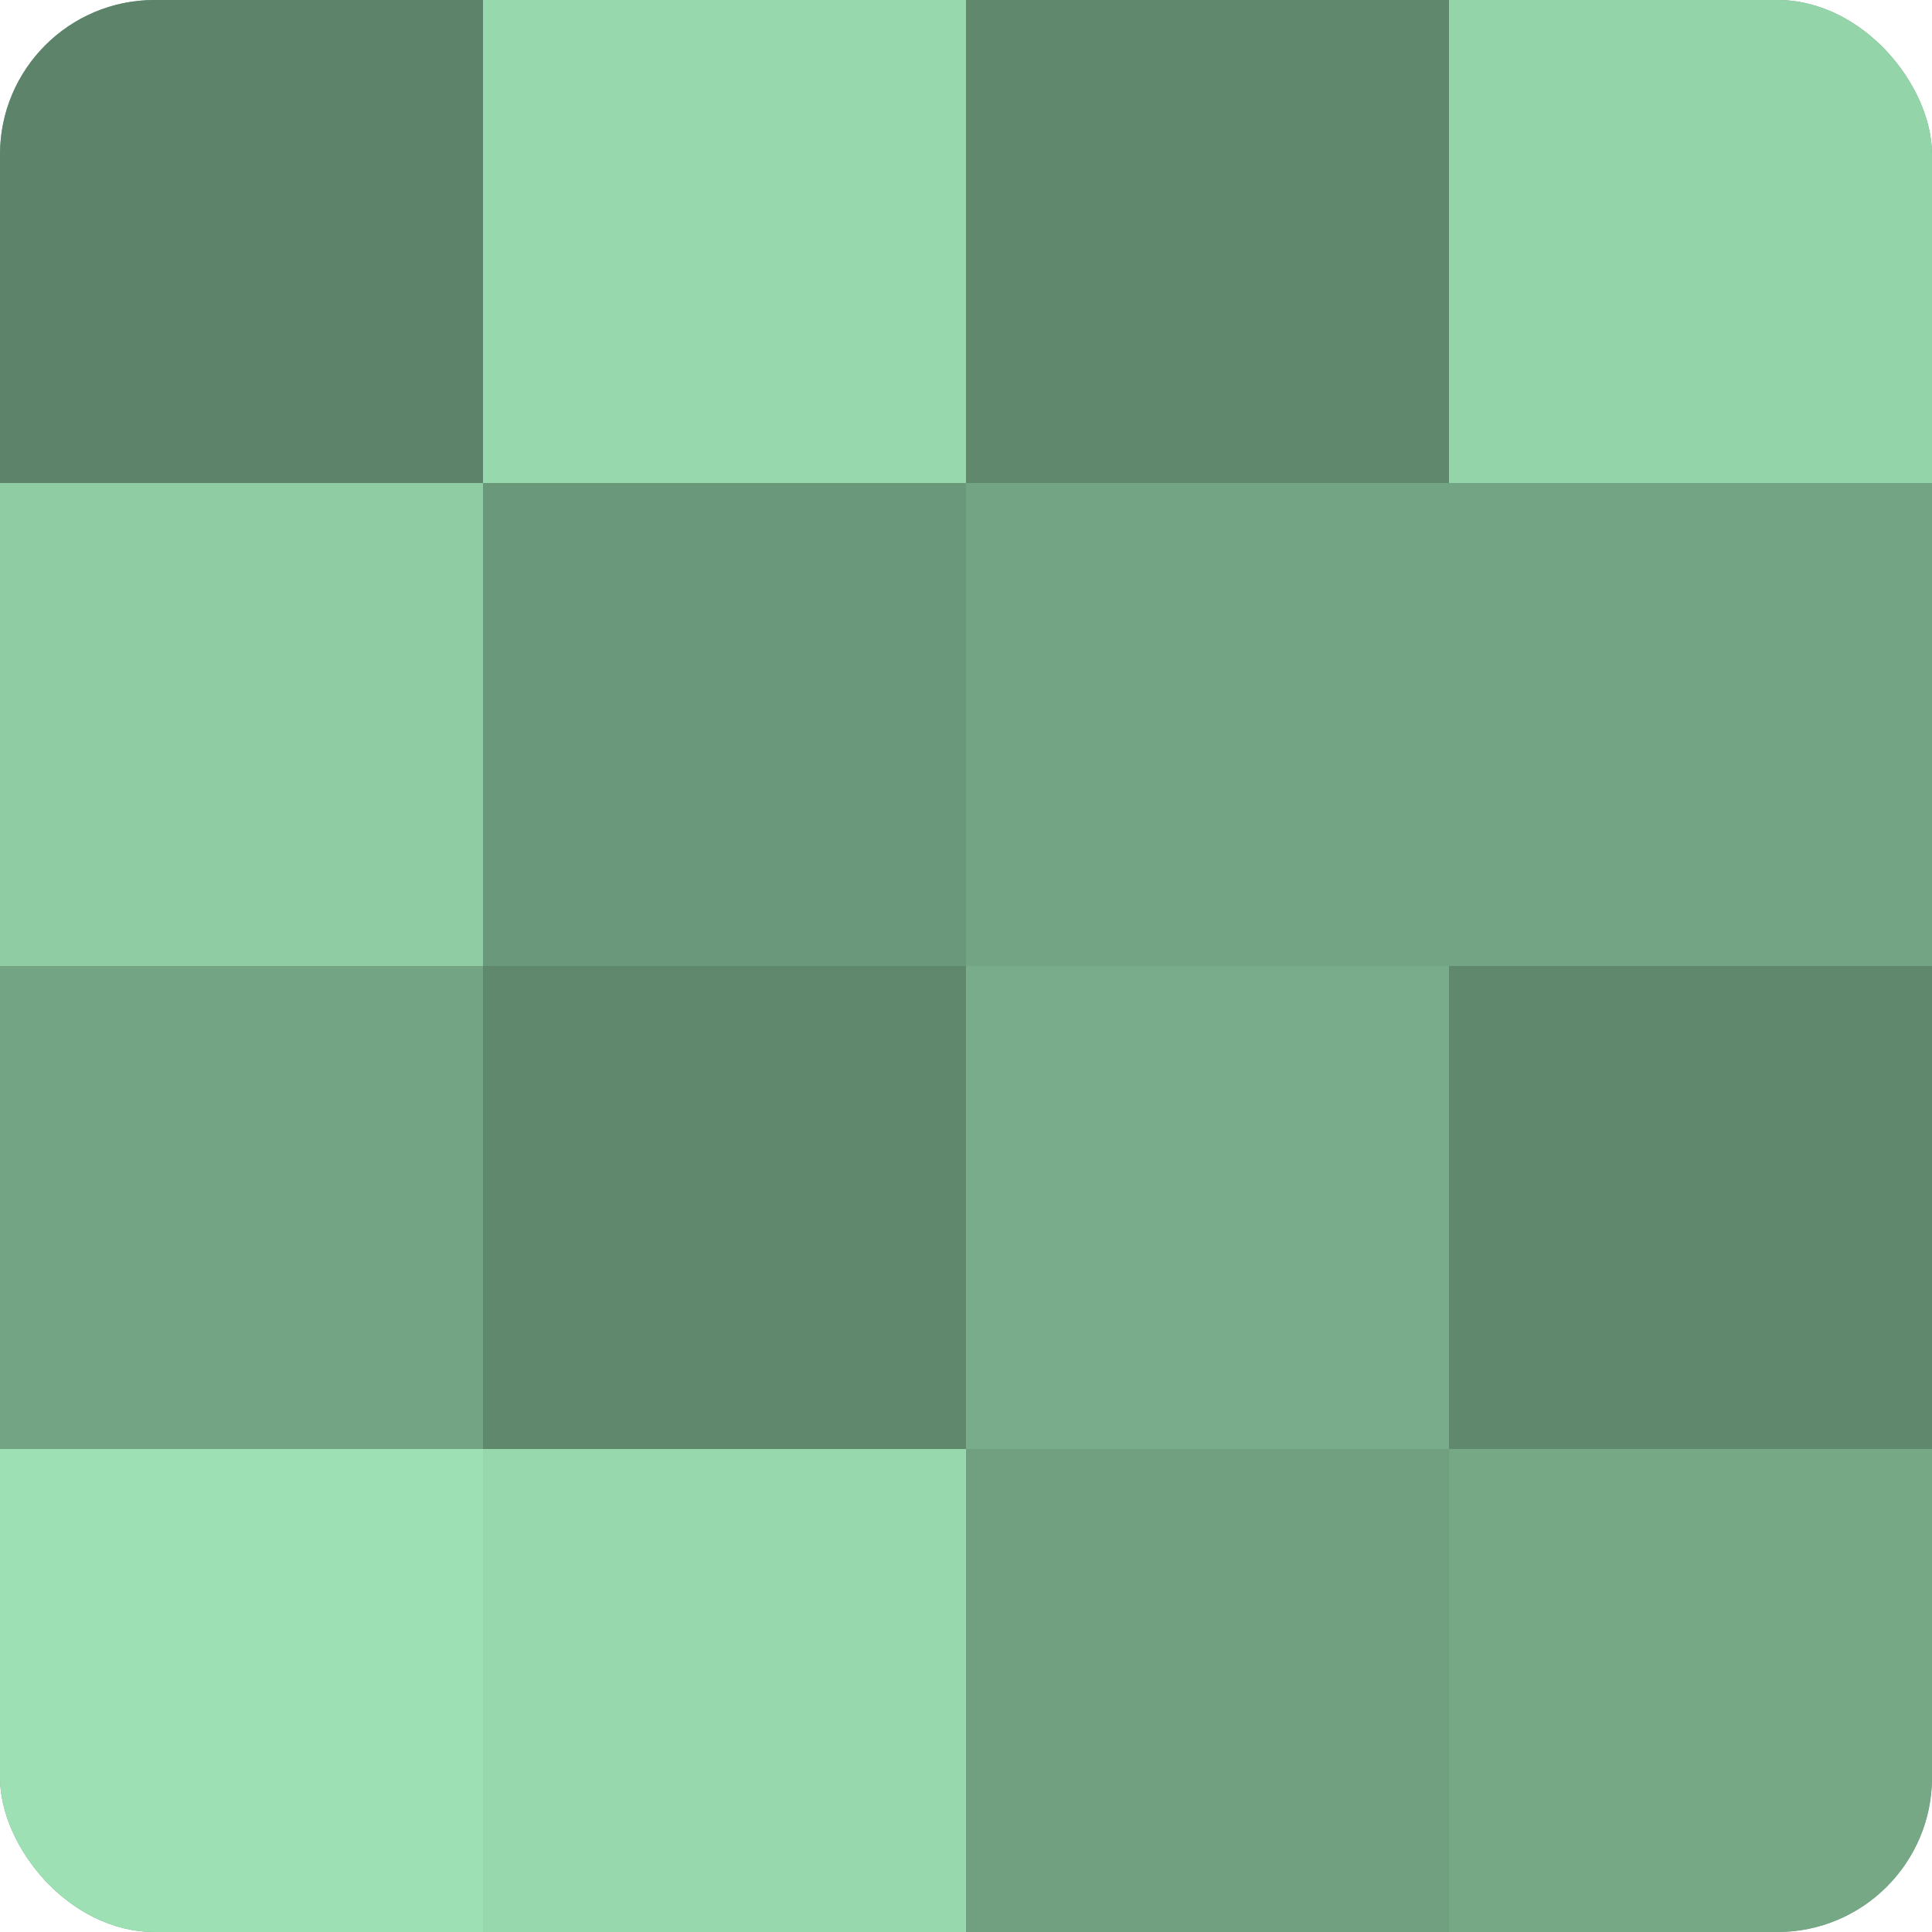
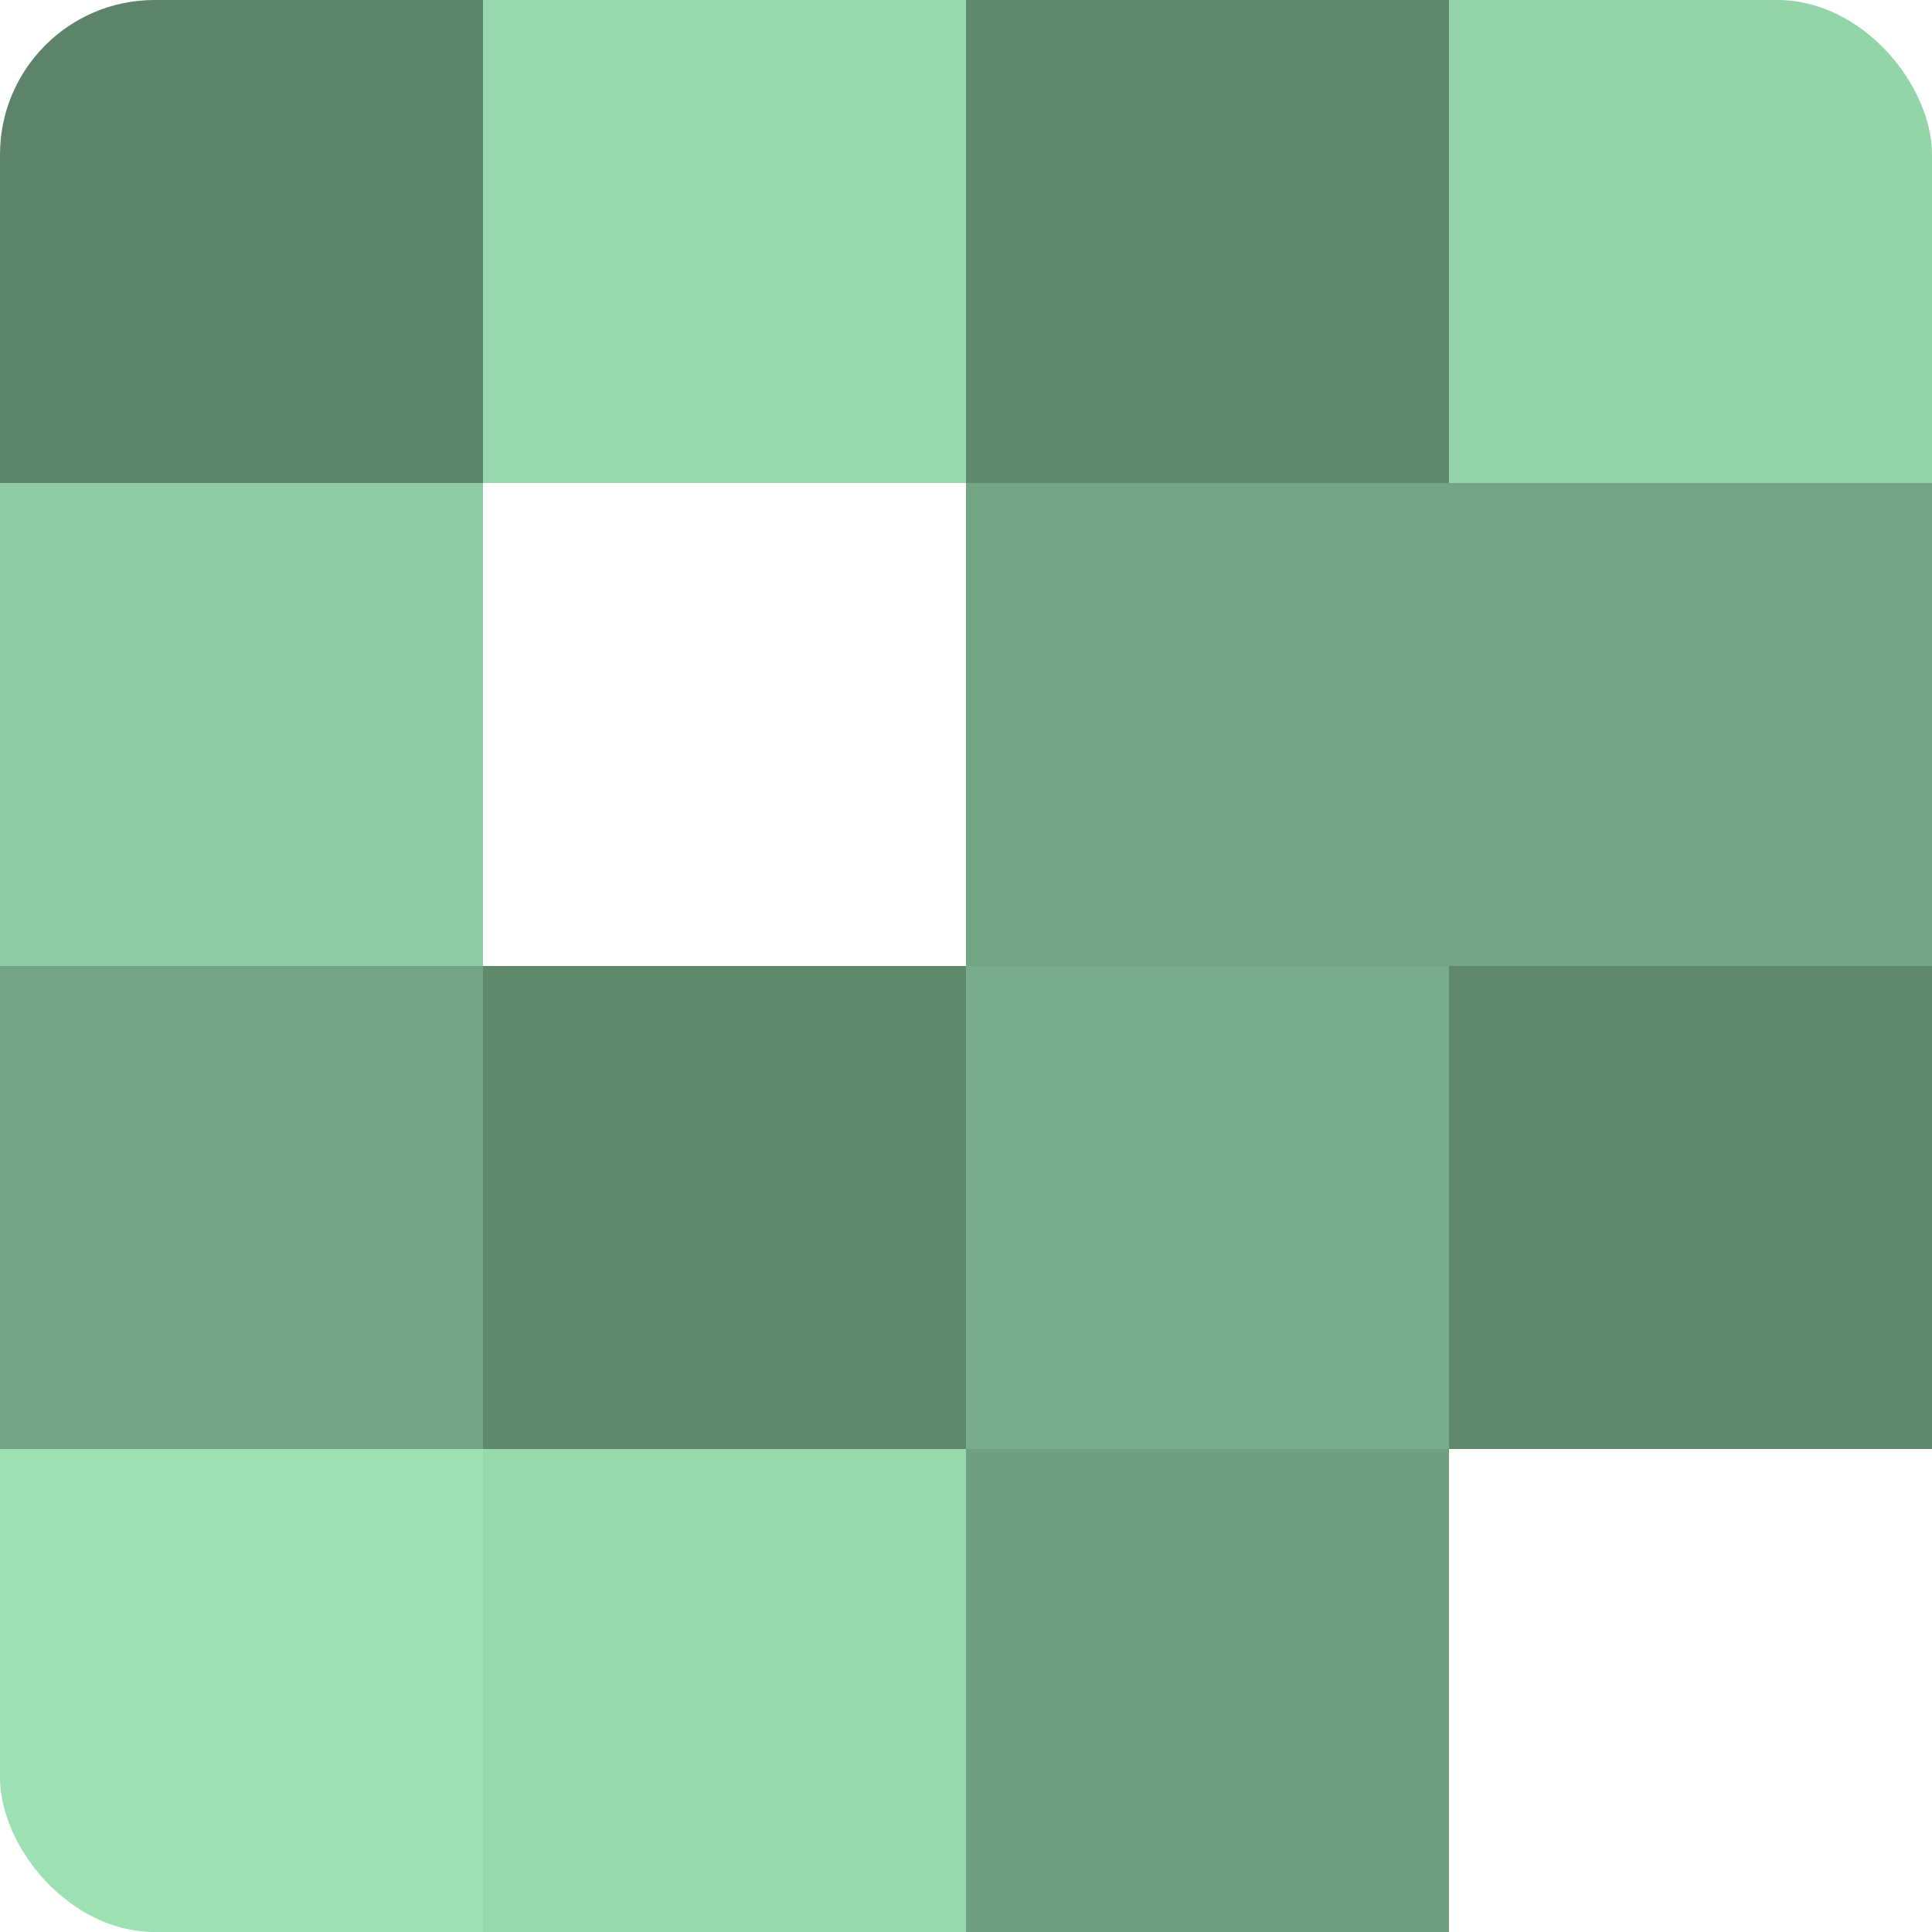
<svg xmlns="http://www.w3.org/2000/svg" width="60" height="60" viewBox="0 0 100 100" preserveAspectRatio="xMidYMid meet">
  <defs>
    <clipPath id="c" width="100" height="100">
      <rect width="100" height="100" rx="8" ry="8" />
    </clipPath>
  </defs>
  <g clip-path="url(#c)">
-     <rect width="100" height="100" fill="#70a080" />
    <rect width="25" height="25" fill="#5d846a" />
    <rect y="25" width="25" height="25" fill="#8fcca3" />
    <rect y="50" width="25" height="25" fill="#73a483" />
    <rect y="75" width="25" height="25" fill="#9de0b3" />
    <rect x="25" width="25" height="25" fill="#97d8ad" />
-     <rect x="25" y="25" width="25" height="25" fill="#6a987a" />
    <rect x="25" y="50" width="25" height="25" fill="#5f886d" />
    <rect x="25" y="75" width="25" height="25" fill="#97d8ad" />
    <rect x="50" width="25" height="25" fill="#5f886d" />
    <rect x="50" y="25" width="25" height="25" fill="#73a483" />
    <rect x="50" y="50" width="25" height="25" fill="#78ac8a" />
    <rect x="50" y="75" width="25" height="25" fill="#70a080" />
    <rect x="75" width="25" height="25" fill="#94d4a9" />
    <rect x="75" y="25" width="25" height="25" fill="#73a483" />
    <rect x="75" y="50" width="25" height="25" fill="#5f886d" />
-     <rect x="75" y="75" width="25" height="25" fill="#76a886" />
  </g>
</svg>